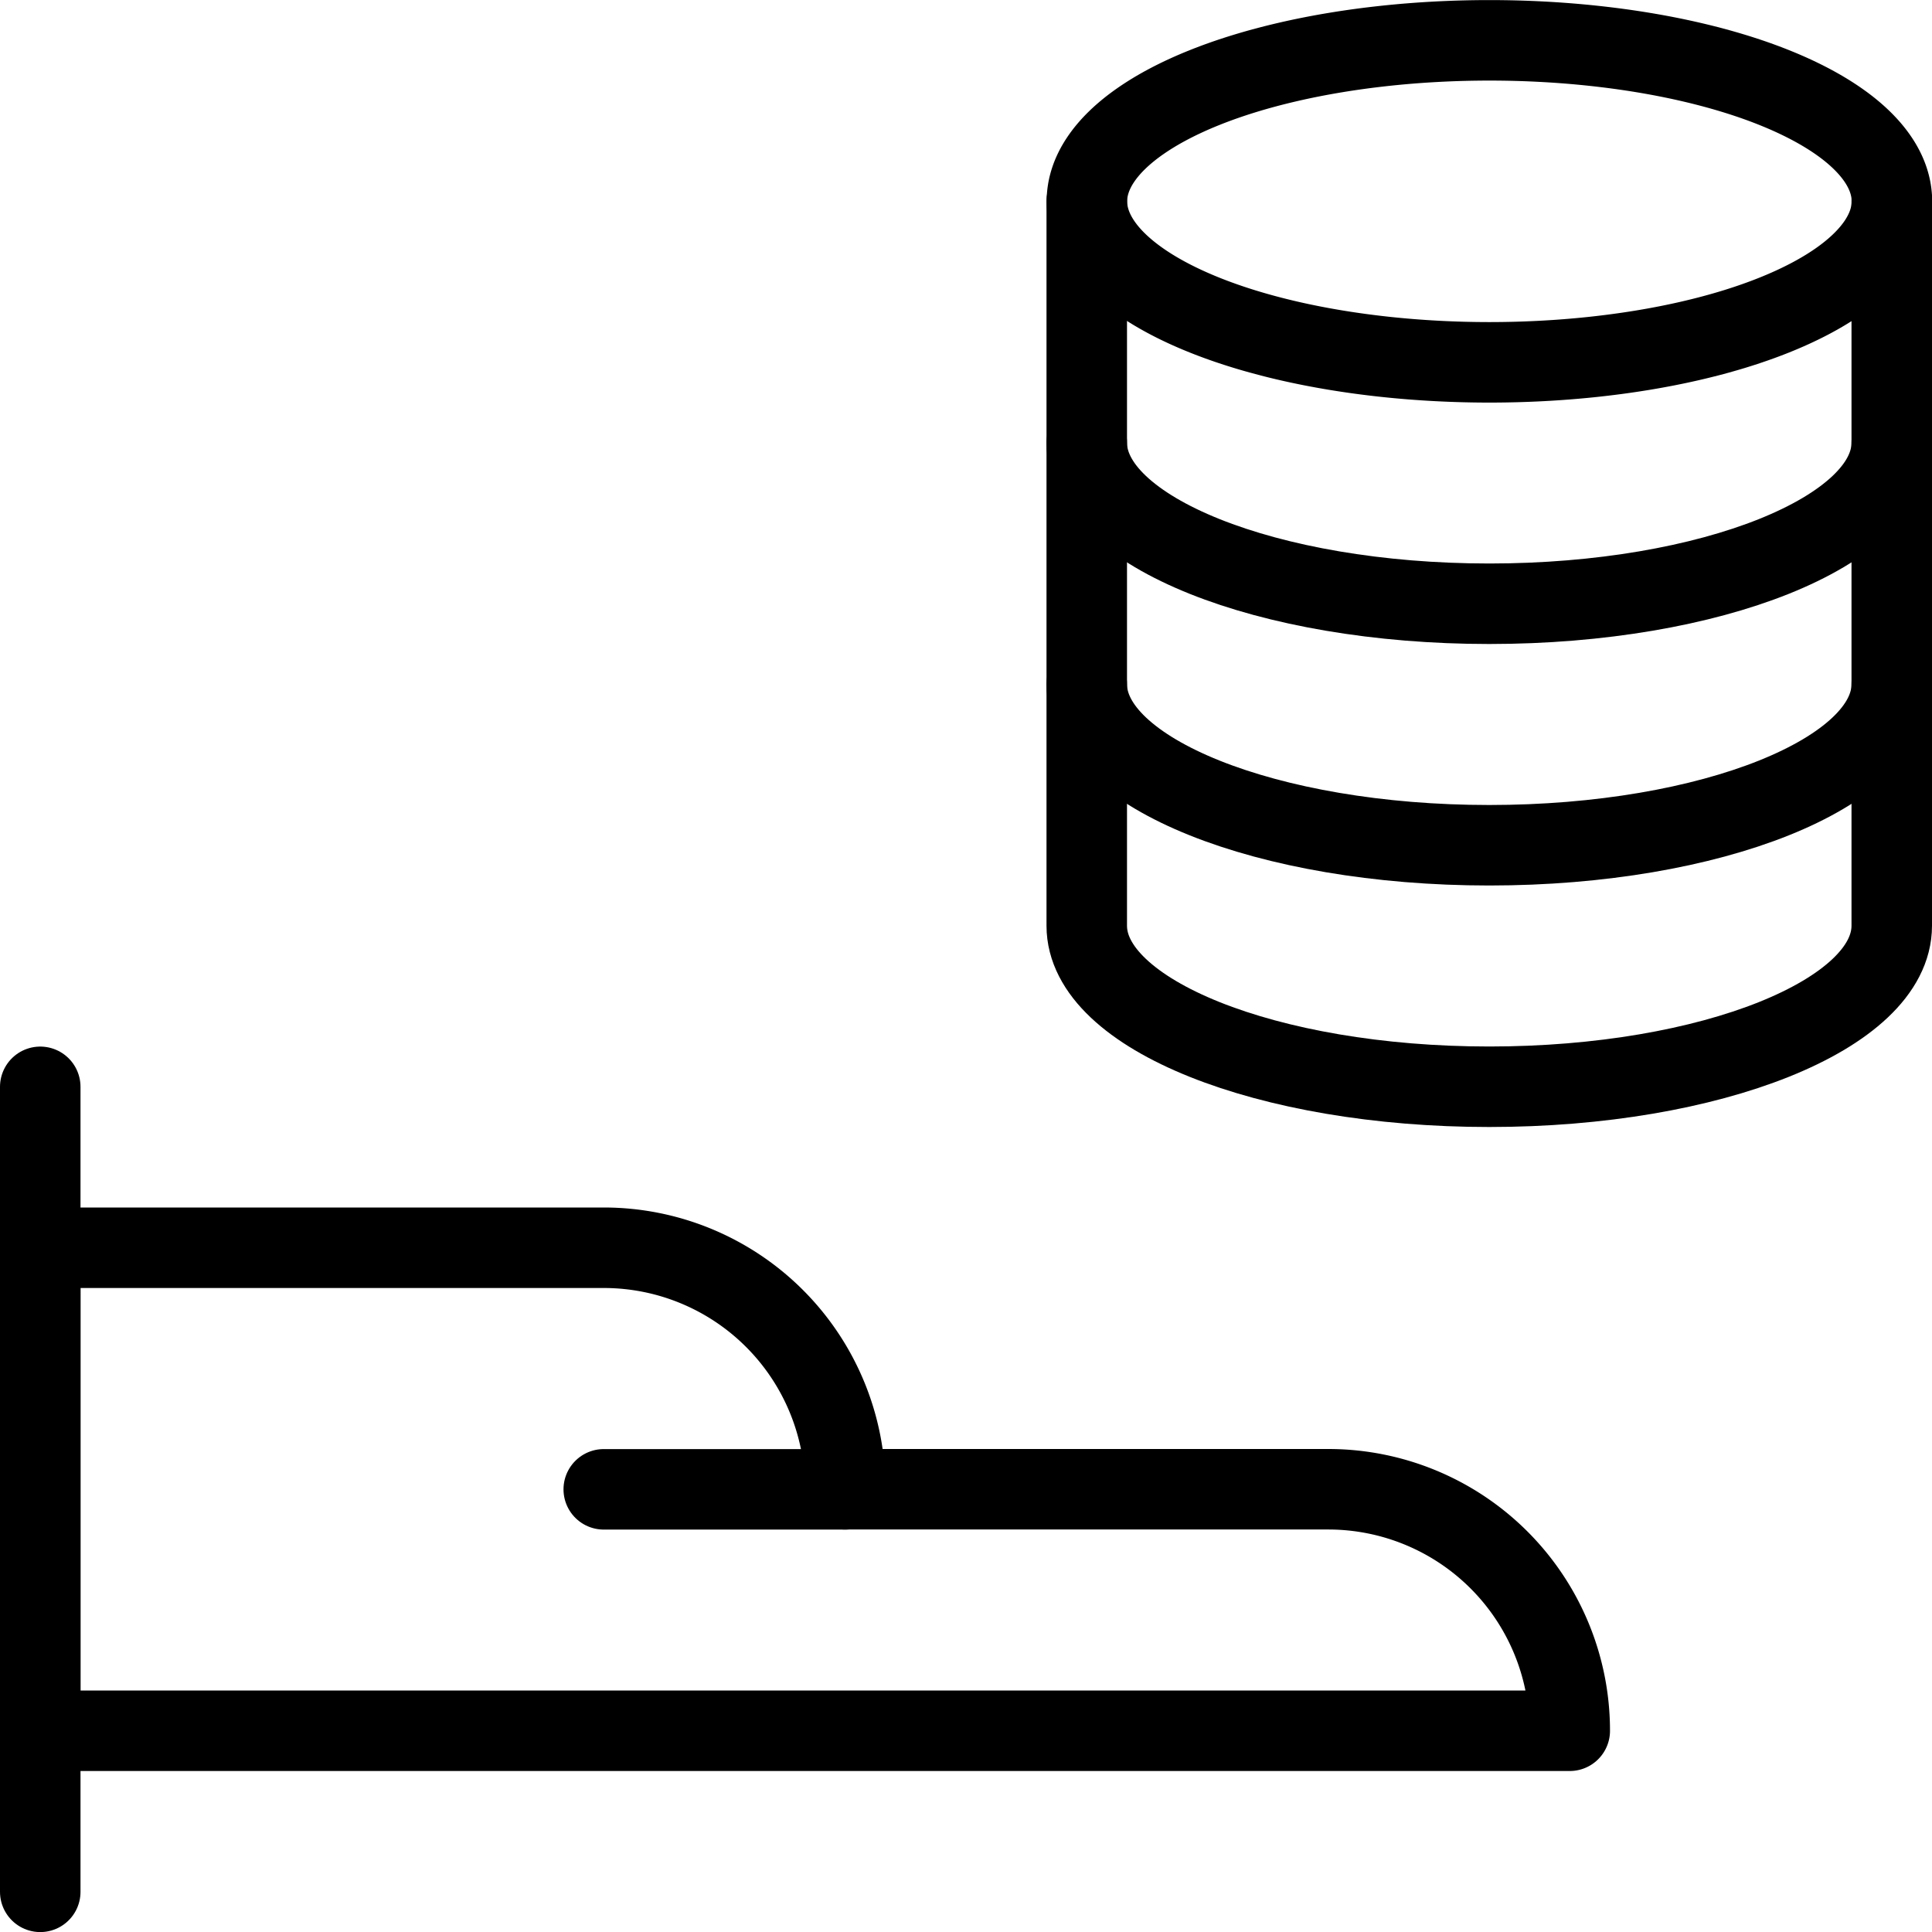
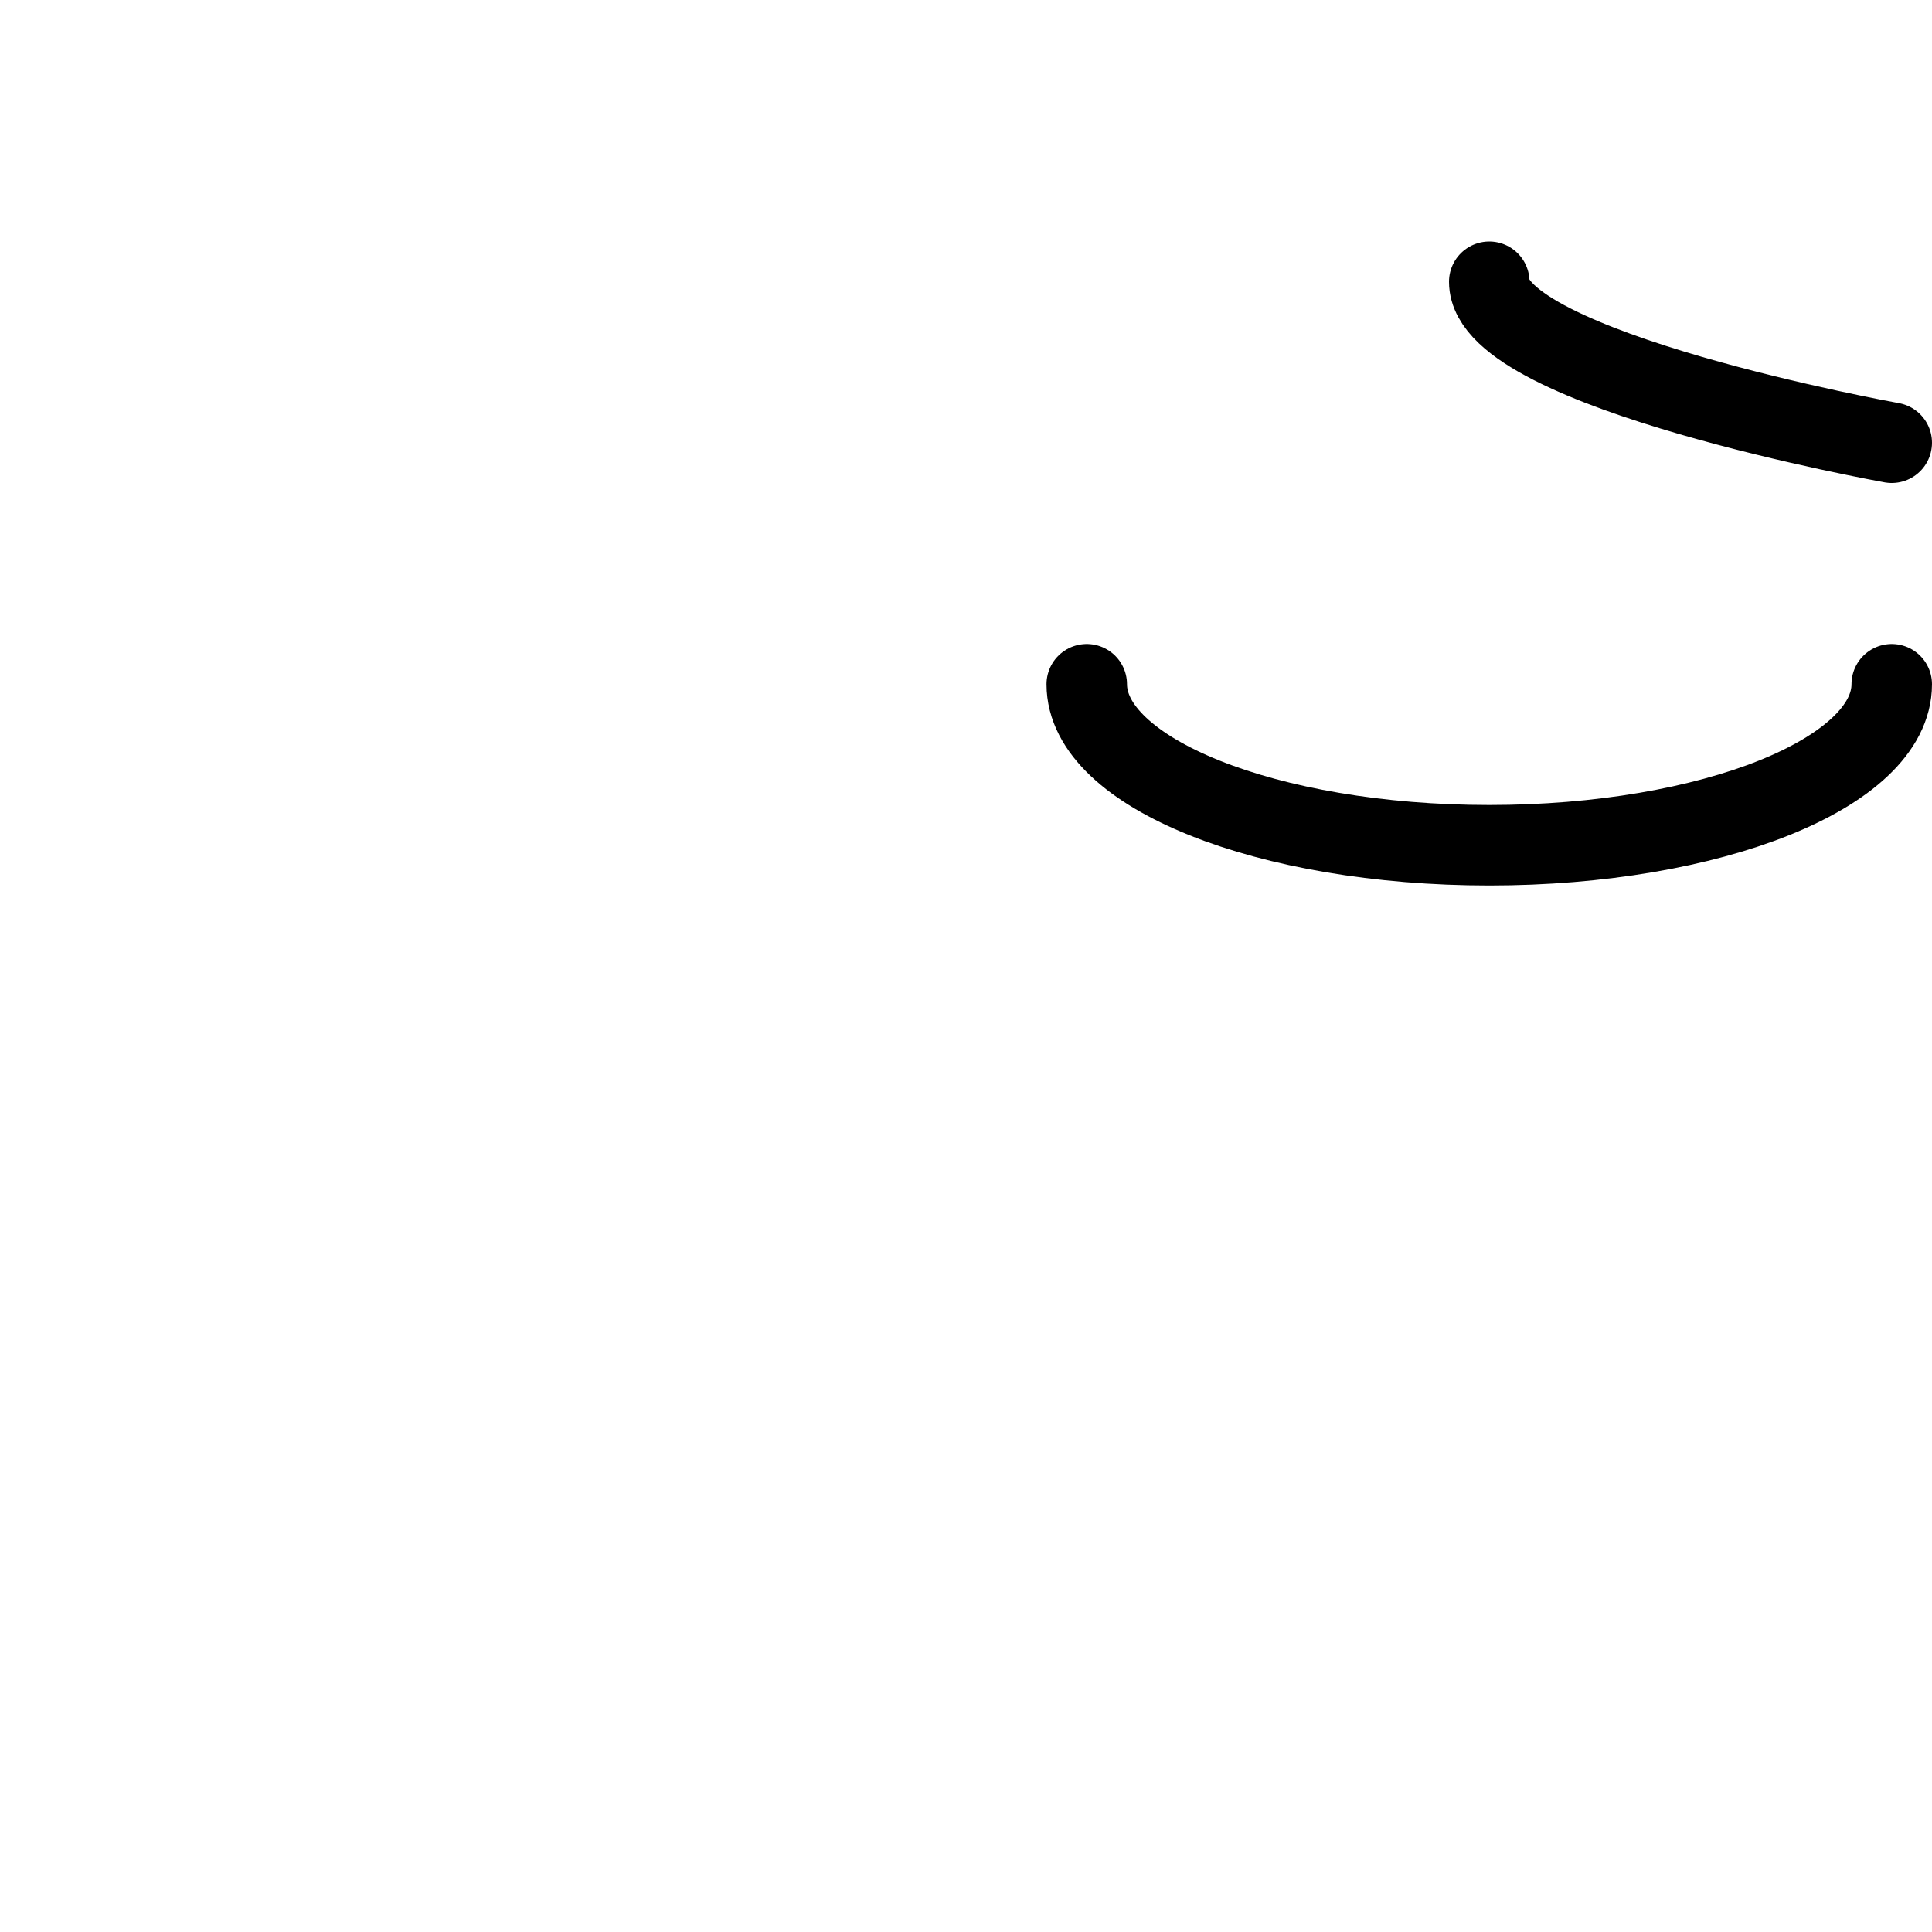
<svg xmlns="http://www.w3.org/2000/svg" viewBox="0 0 24 24">
  <g transform="matrix(1,0,0,1,0,0)">
-     <path d="M13.502 2.501 A5 2 0 1 0 23.502 2.501 A5 2 0 1 0 13.502 2.501 Z" fill="none" stroke="#000000" stroke-linecap="round" stroke-linejoin="round" />
-     <path d="M23.5,2.5v9c0,1.1-2.238,2-5,2s-5-.9-5-2v-9" fill="none" stroke="#000000" stroke-linecap="round" stroke-linejoin="round" />
    <path d="M23.5,8.5c0,1.1-2.238,2-5,2s-5-.9-5-2" fill="none" stroke="#000000" stroke-linecap="round" stroke-linejoin="round" />
-     <path d="M23.5,5.5c0,1.1-2.238,2-5,2s-5-.9-5-2" fill="none" stroke="#000000" stroke-linecap="round" stroke-linejoin="round" />
-     <path d="M0.5 23.501L0.5 13.501" fill="none" stroke="#000000" stroke-linecap="round" stroke-linejoin="round" />
-     <path d="M.5,15.5h7a3,3,0,0,1,3,3h6a3,3,0,0,1,3,3H.5Z" fill="none" stroke="#000000" stroke-linecap="round" stroke-linejoin="round" />
-     <path d="M10.5 18.501L7.5 18.501" fill="none" stroke="#000000" stroke-linecap="round" stroke-linejoin="round" />
+     <path d="M23.5,5.5s-5-.9-5-2" fill="none" stroke="#000000" stroke-linecap="round" stroke-linejoin="round" />
  </g>
</svg>